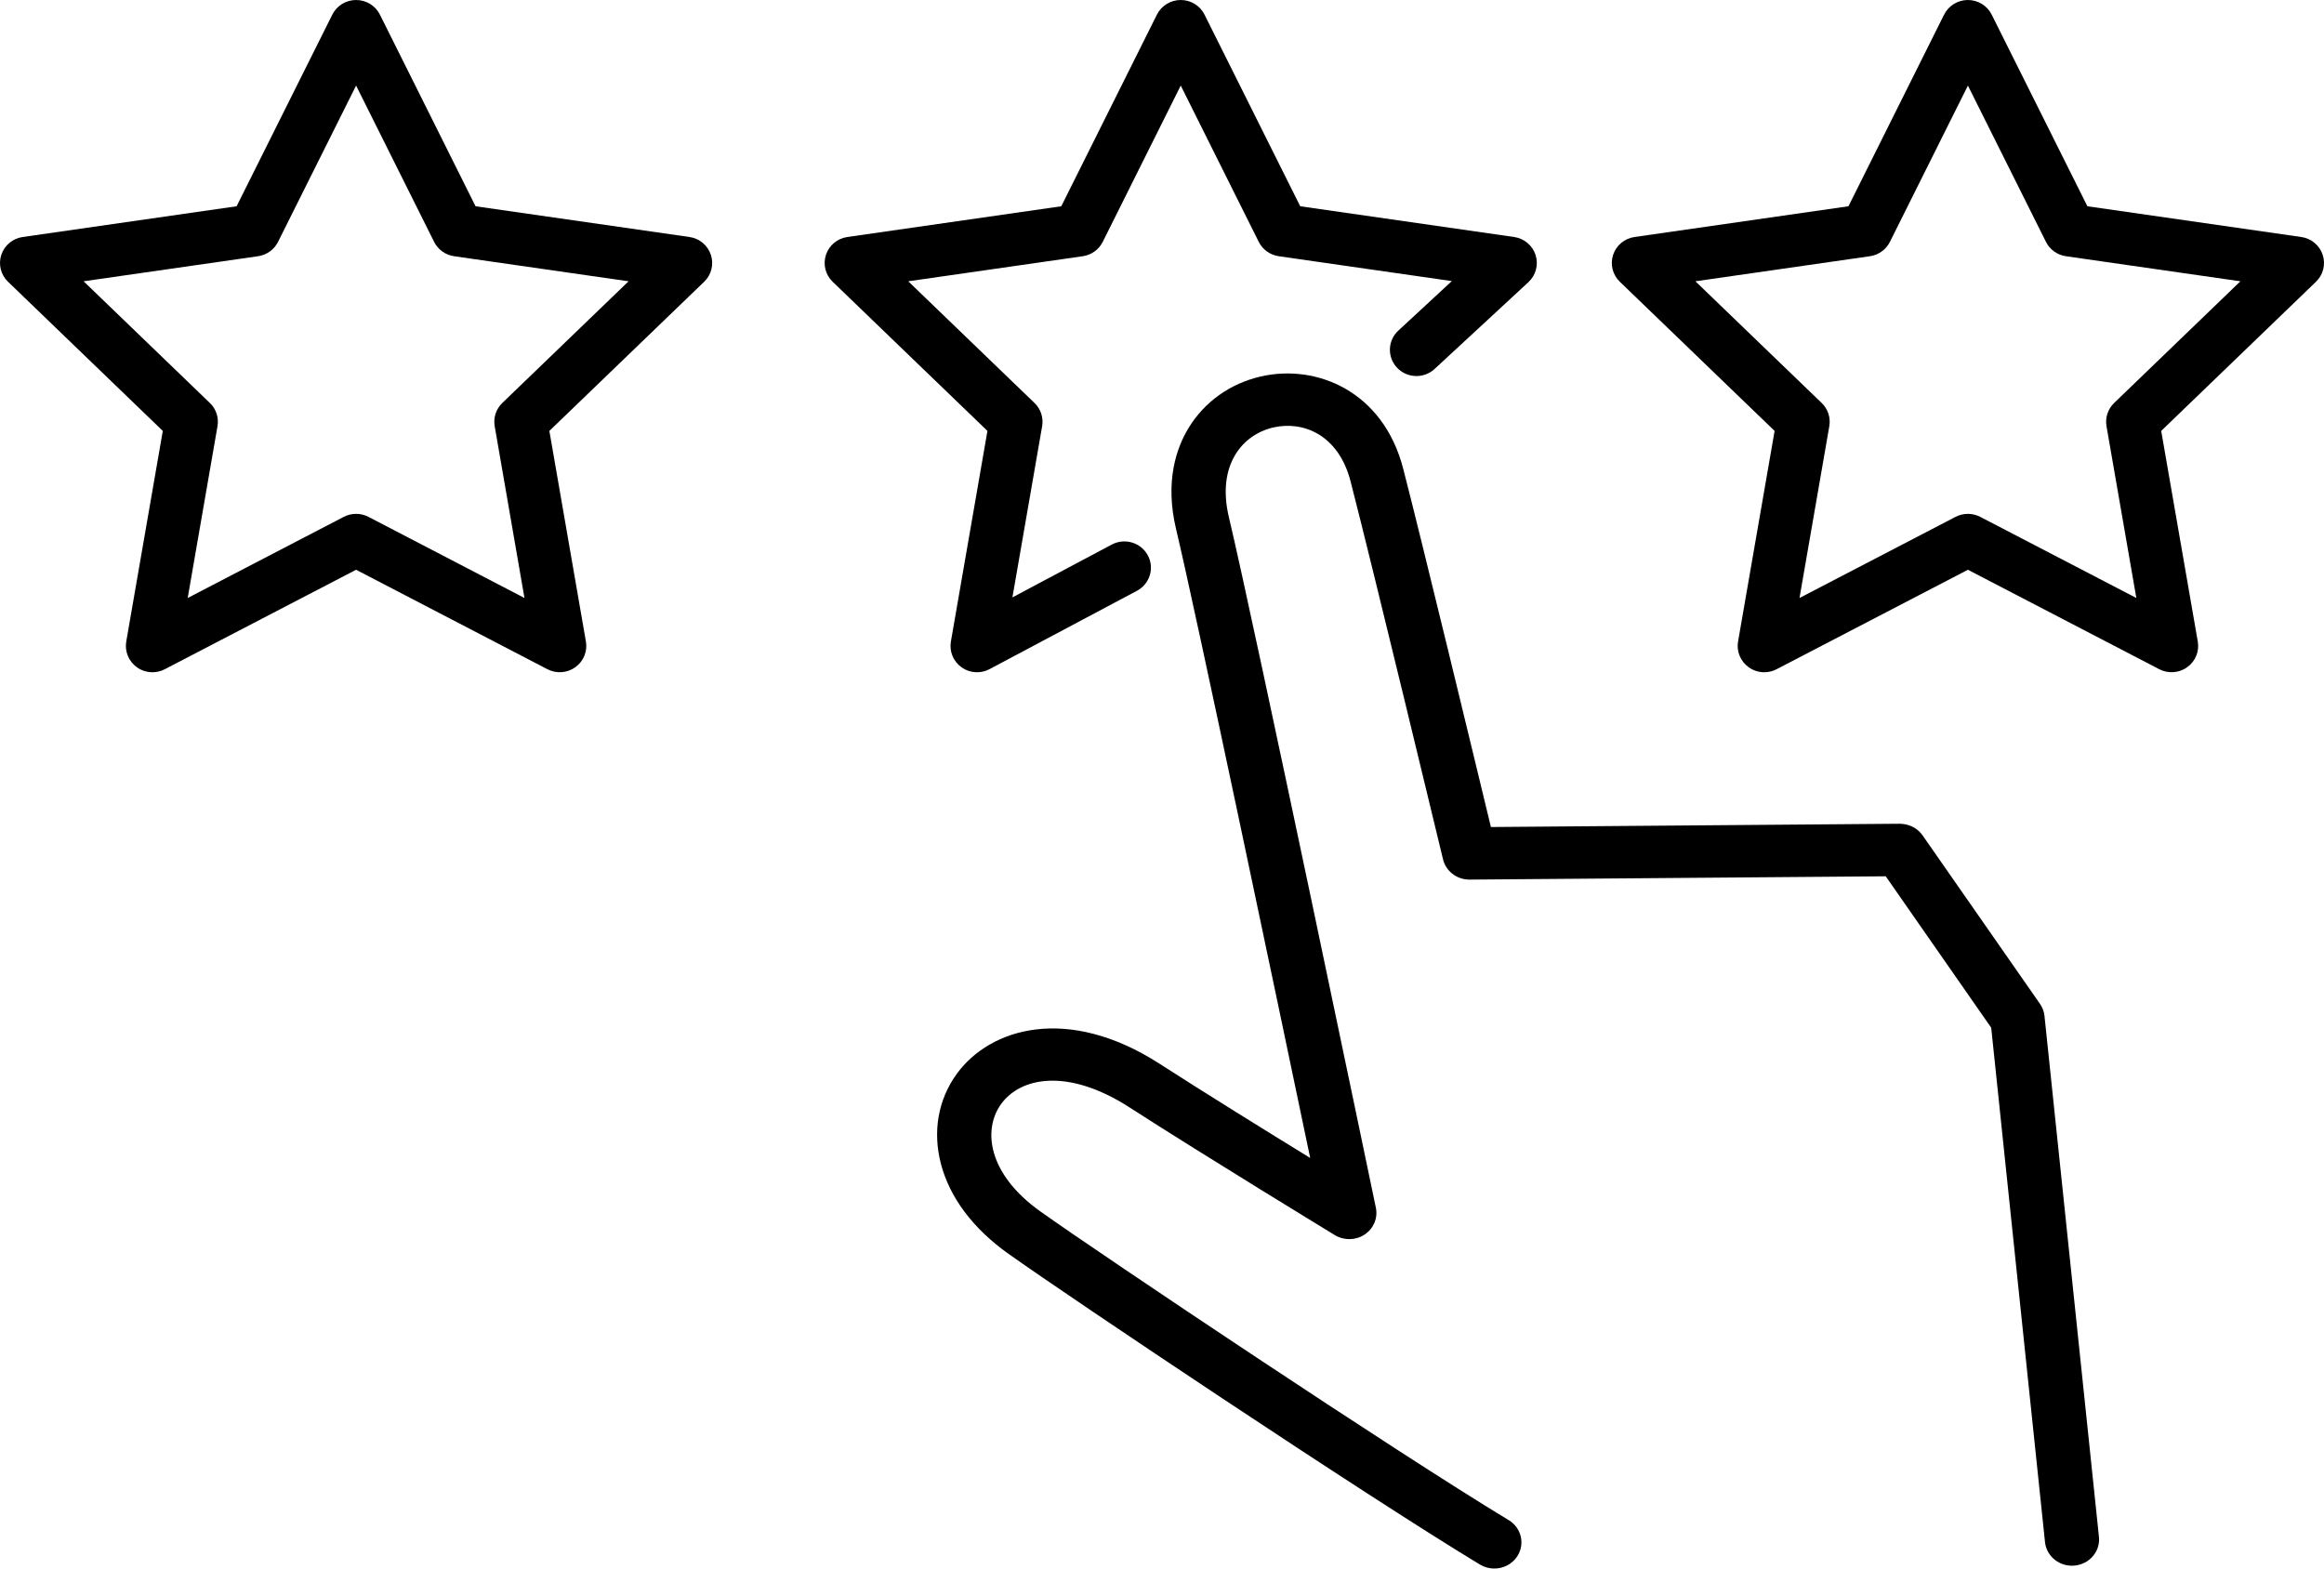
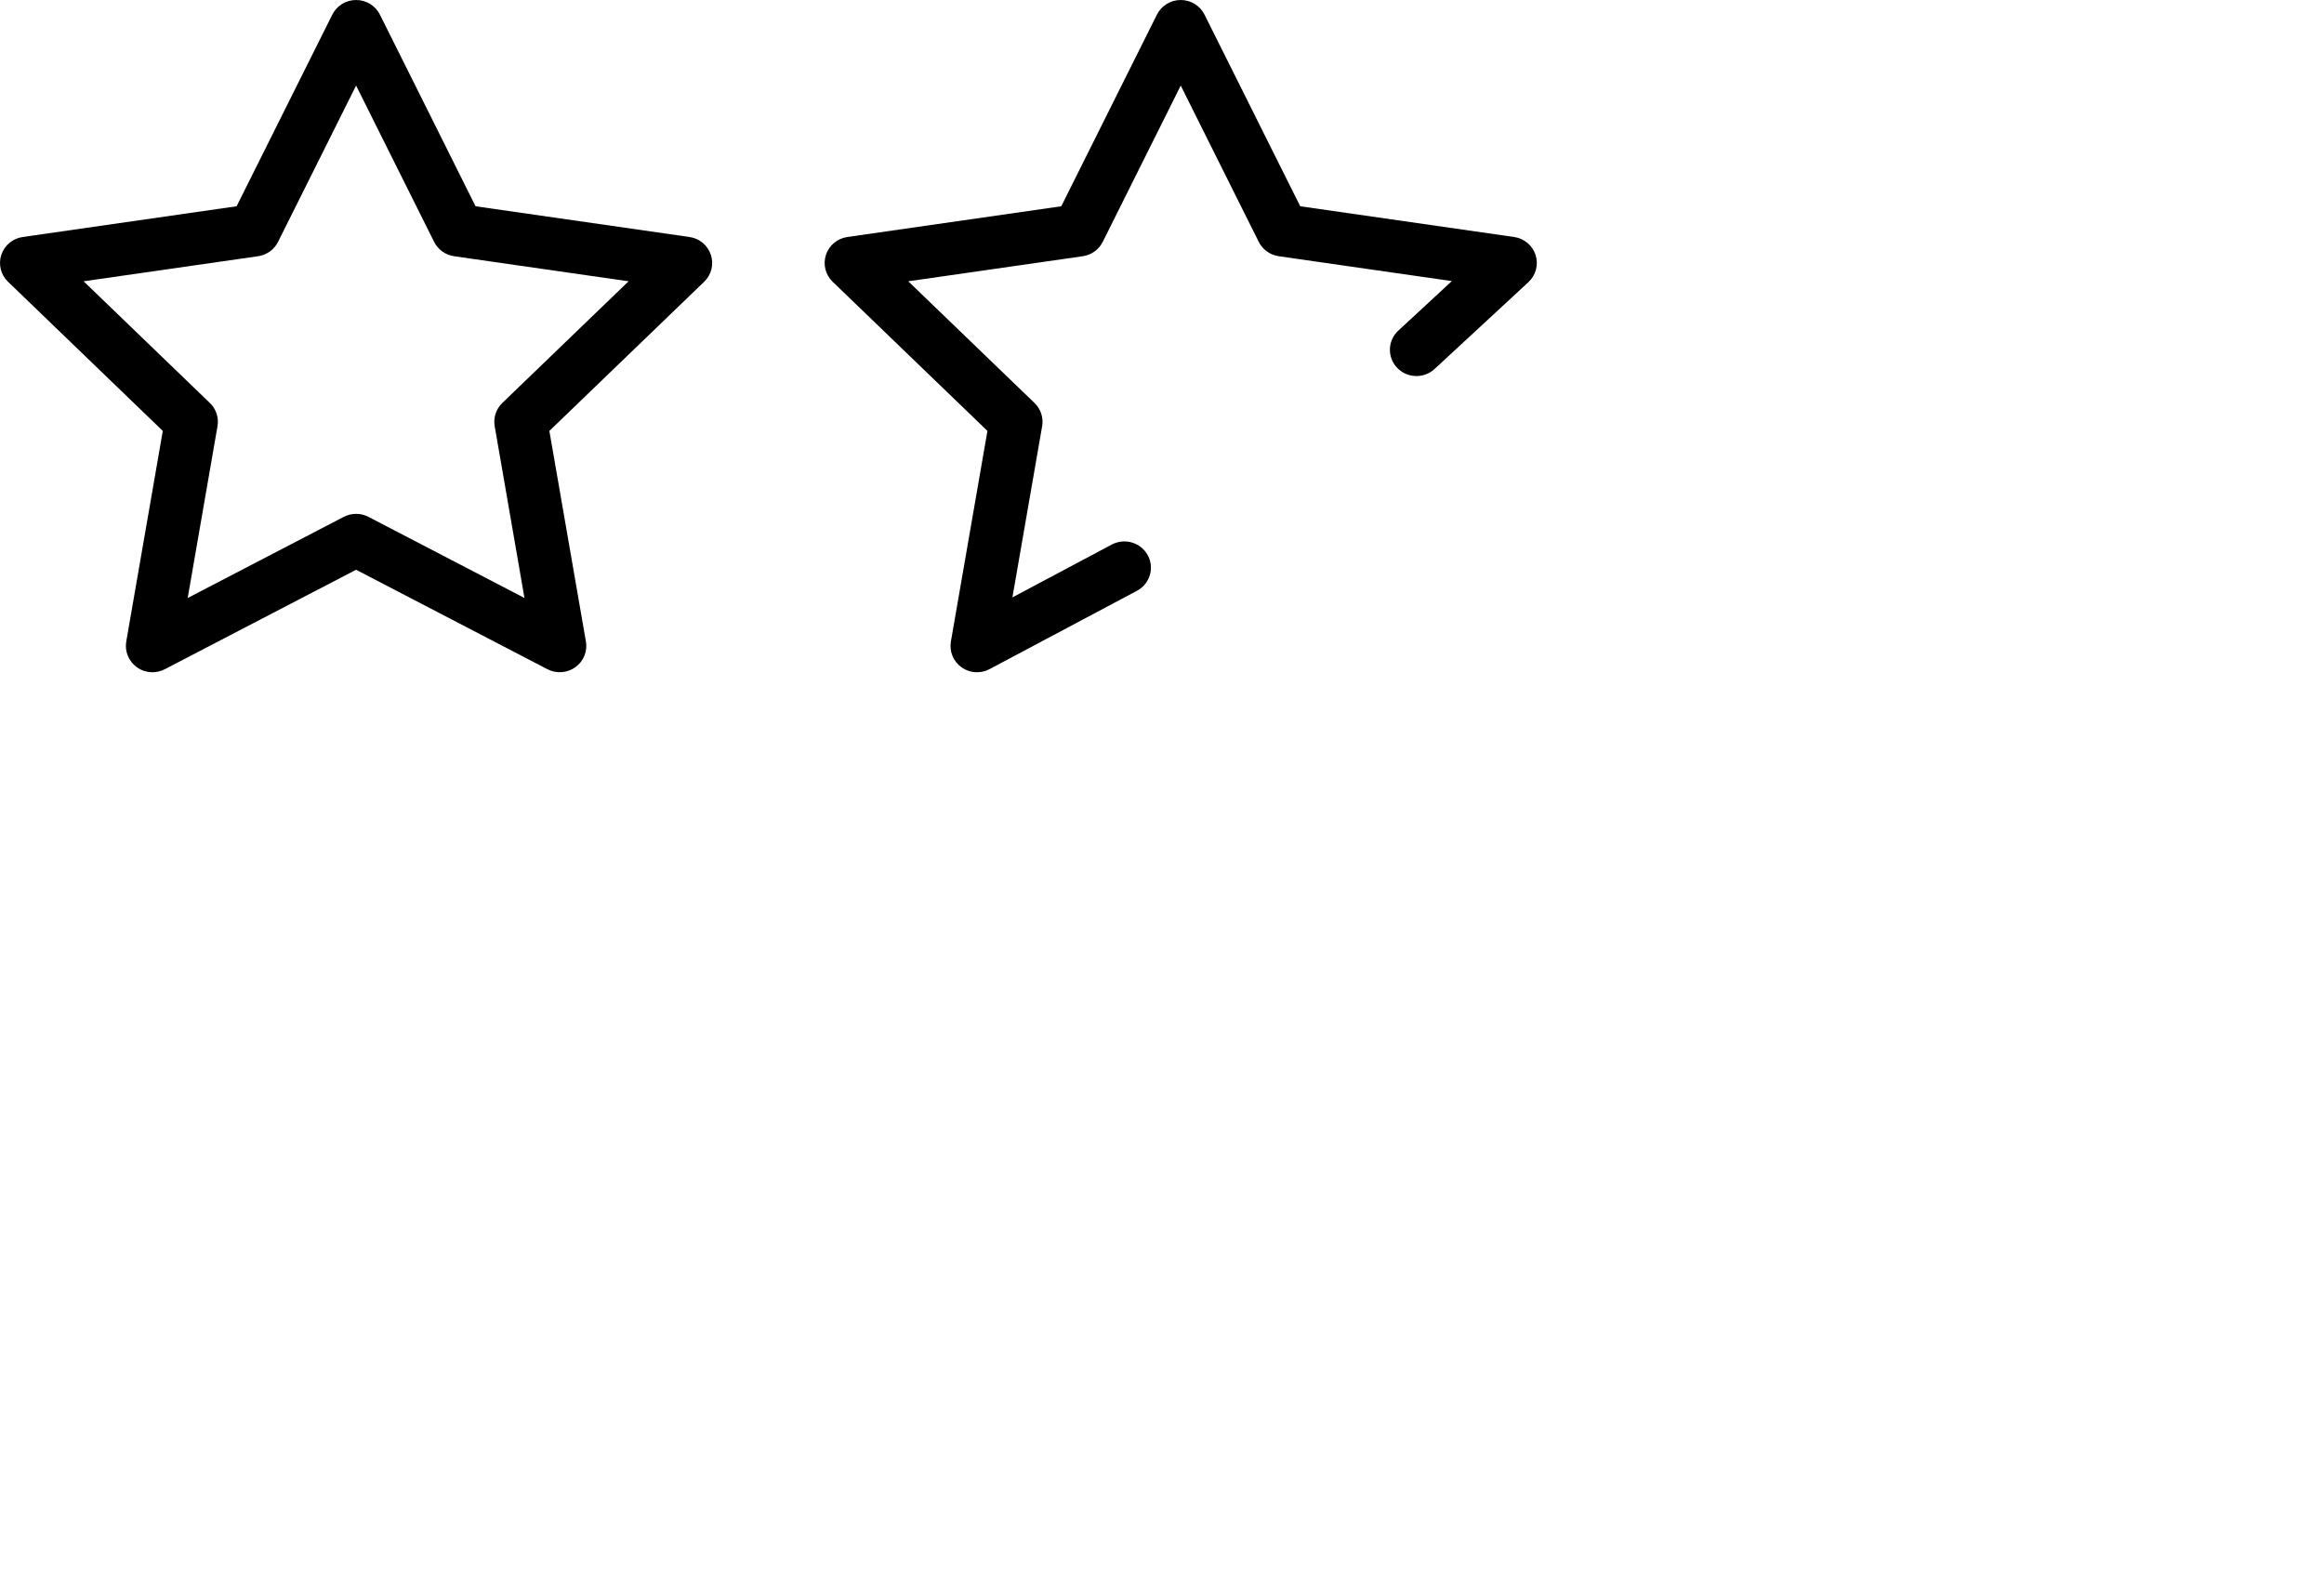
<svg xmlns="http://www.w3.org/2000/svg" width="80px" height="54px" viewBox="0 0 80 54" version="1.1">
  <title>Group 3</title>
  <desc>Created with Sketch.</desc>
  <defs />
  <g id="desktop" stroke="none" stroke-width="1" fill="none" fill-rule="evenodd" transform="translate(-118, -3113)">
    <g id="Group-3" transform="translate(118, 3113)" fill="#000000">
      <path d="M2.878,9.684 L7.224,13.873 C7.44,14.08 7.538,14.38 7.487,14.673 L6.461,20.587 L11.833,17.794 C12.099,17.656 12.417,17.656 12.684,17.794 L18.054,20.587 L17.029,14.673 C16.978,14.379 17.076,14.08 17.291,13.873 L21.638,9.684 L15.632,8.821 C15.334,8.778 15.077,8.594 14.944,8.327 L12.258,2.946 L9.571,8.327 C9.438,8.594 9.18,8.778 8.883,8.821 L2.878,9.684 Z M5.247,23.143 C5.058,23.143 4.869,23.085 4.71,22.97 C4.429,22.768 4.288,22.425 4.346,22.086 L5.604,14.835 L0.276,9.7 C0.027,9.46 -0.063,9.101 0.045,8.774 C0.152,8.446 0.438,8.208 0.783,8.159 L8.145,7.101 L11.439,0.504 C11.593,0.195 11.91,0 12.258,0 C12.606,0 12.924,0.195 13.078,0.504 L16.37,7.101 L23.734,8.159 C24.078,8.208 24.364,8.446 24.471,8.774 C24.579,9.101 24.489,9.46 24.24,9.7 L18.911,14.835 L20.169,22.086 C20.228,22.425 20.087,22.768 19.805,22.97 C19.524,23.172 19.151,23.199 18.843,23.039 L12.258,19.615 L5.673,23.039 C5.539,23.109 5.393,23.143 5.247,23.143 Z" id="Fill-5" />
      <path d="M33.634,23.143 C33.446,23.143 33.258,23.086 33.1,22.973 C32.816,22.771 32.674,22.427 32.733,22.086 L33.991,14.835 L28.663,9.7 C28.414,9.46 28.324,9.101 28.432,8.774 C28.539,8.446 28.825,8.208 29.17,8.159 L36.533,7.101 L39.825,0.504 C39.979,0.195 40.297,0 40.645,0 C40.993,0 41.31,0.195 41.464,0.504 L44.758,7.101 L52.121,8.159 C52.468,8.209 52.756,8.451 52.861,8.782 C52.966,9.114 52.87,9.475 52.614,9.713 L49.384,12.702 C49.015,13.043 48.437,13.025 48.092,12.66 C47.747,12.296 47.766,11.724 48.134,11.383 L49.977,9.677 L44.019,8.821 C43.721,8.778 43.464,8.594 43.331,8.327 L40.645,2.946 L37.96,8.327 C37.827,8.594 37.569,8.778 37.272,8.821 L31.265,9.684 L35.611,13.873 C35.827,14.08 35.925,14.38 35.874,14.673 L34.851,20.566 L38.272,18.747 C38.717,18.511 39.271,18.676 39.51,19.116 C39.749,19.555 39.582,20.103 39.138,20.339 L34.066,23.035 C33.931,23.107 33.782,23.143 33.634,23.143" id="Fill-7" />
-       <path d="M67.742,17.691 C67.888,17.691 68.034,17.725 68.167,17.794 L73.54,20.587 L72.513,14.673 C72.462,14.38 72.56,14.08 72.776,13.873 L77.122,9.684 L71.117,8.821 C70.819,8.778 70.562,8.594 70.429,8.327 L67.742,2.946 L65.057,8.327 C64.924,8.594 64.666,8.778 64.368,8.821 L58.362,9.684 L62.708,13.873 C62.924,14.08 63.022,14.38 62.971,14.673 L61.945,20.587 L67.316,17.794 C67.449,17.725 67.595,17.691 67.742,17.691 M60.731,23.143 C60.542,23.143 60.353,23.085 60.194,22.97 C59.913,22.768 59.771,22.425 59.83,22.086 L61.088,14.835 L55.76,9.7 C55.511,9.46 55.421,9.101 55.529,8.774 C55.636,8.446 55.922,8.208 56.267,8.159 L63.63,7.101 L66.922,0.504 C67.076,0.195 67.393,0 67.741,0 C68.089,0 68.407,0.195 68.561,0.504 L71.855,7.101 L79.217,8.159 C79.562,8.208 79.848,8.446 79.955,8.774 C80.063,9.101 79.973,9.46 79.724,9.7 L74.396,14.835 L75.655,22.086 C75.714,22.425 75.573,22.768 75.291,22.97 C75.01,23.172 74.637,23.199 74.329,23.039 L67.742,19.615 L61.157,23.039 C61.023,23.109 60.877,23.143 60.731,23.143" id="Fill-9" />
-       <path d="M51.439,54 C51.27,54 51.099,53.956 50.945,53.863 C47.002,51.481 36.935,44.743 34.715,43.165 C33.498,42.3 32.694,41.231 32.391,40.072 C32.099,38.958 32.292,37.858 32.932,36.974 C34.086,35.38 36.765,34.591 39.92,36.624 C41.454,37.613 43.588,38.935 45.101,39.865 C44.008,34.635 41.175,21.108 40.484,18.214 C40.09,16.56 40.504,15.403 40.921,14.723 C41.468,13.831 42.346,13.206 43.392,12.963 C45.309,12.517 47.612,13.463 48.302,16.133 C48.941,18.604 50.757,26.128 51.322,28.472 L65.399,28.359 C65.715,28.364 66.006,28.506 66.181,28.758 L70.224,34.561 C70.309,34.685 70.363,34.827 70.378,34.974 L72.253,52.909 C72.305,53.405 71.931,53.848 71.419,53.898 C70.906,53.949 70.448,53.586 70.396,53.091 L68.544,35.381 L64.913,30.168 L50.59,30.282 L50.583,30.282 C50.149,30.282 49.772,29.993 49.674,29.584 C49.649,29.484 47.244,19.483 46.491,16.571 C46.075,14.96 44.853,14.48 43.828,14.717 C42.761,14.965 41.876,16.017 42.303,17.808 C43.165,21.421 47.321,41.378 47.362,41.579 C47.436,41.933 47.284,42.295 46.977,42.5 C46.67,42.705 46.266,42.713 45.95,42.521 C45.906,42.494 41.523,39.826 38.884,38.126 C36.762,36.757 35.133,37.081 34.461,38.009 C33.83,38.879 33.987,40.409 35.82,41.711 C38.026,43.278 48.021,49.969 51.934,52.333 C52.371,52.597 52.504,53.153 52.231,53.576 C52.054,53.85 51.75,54 51.439,54" id="Fill-11" />
    </g>
  </g>
</svg>